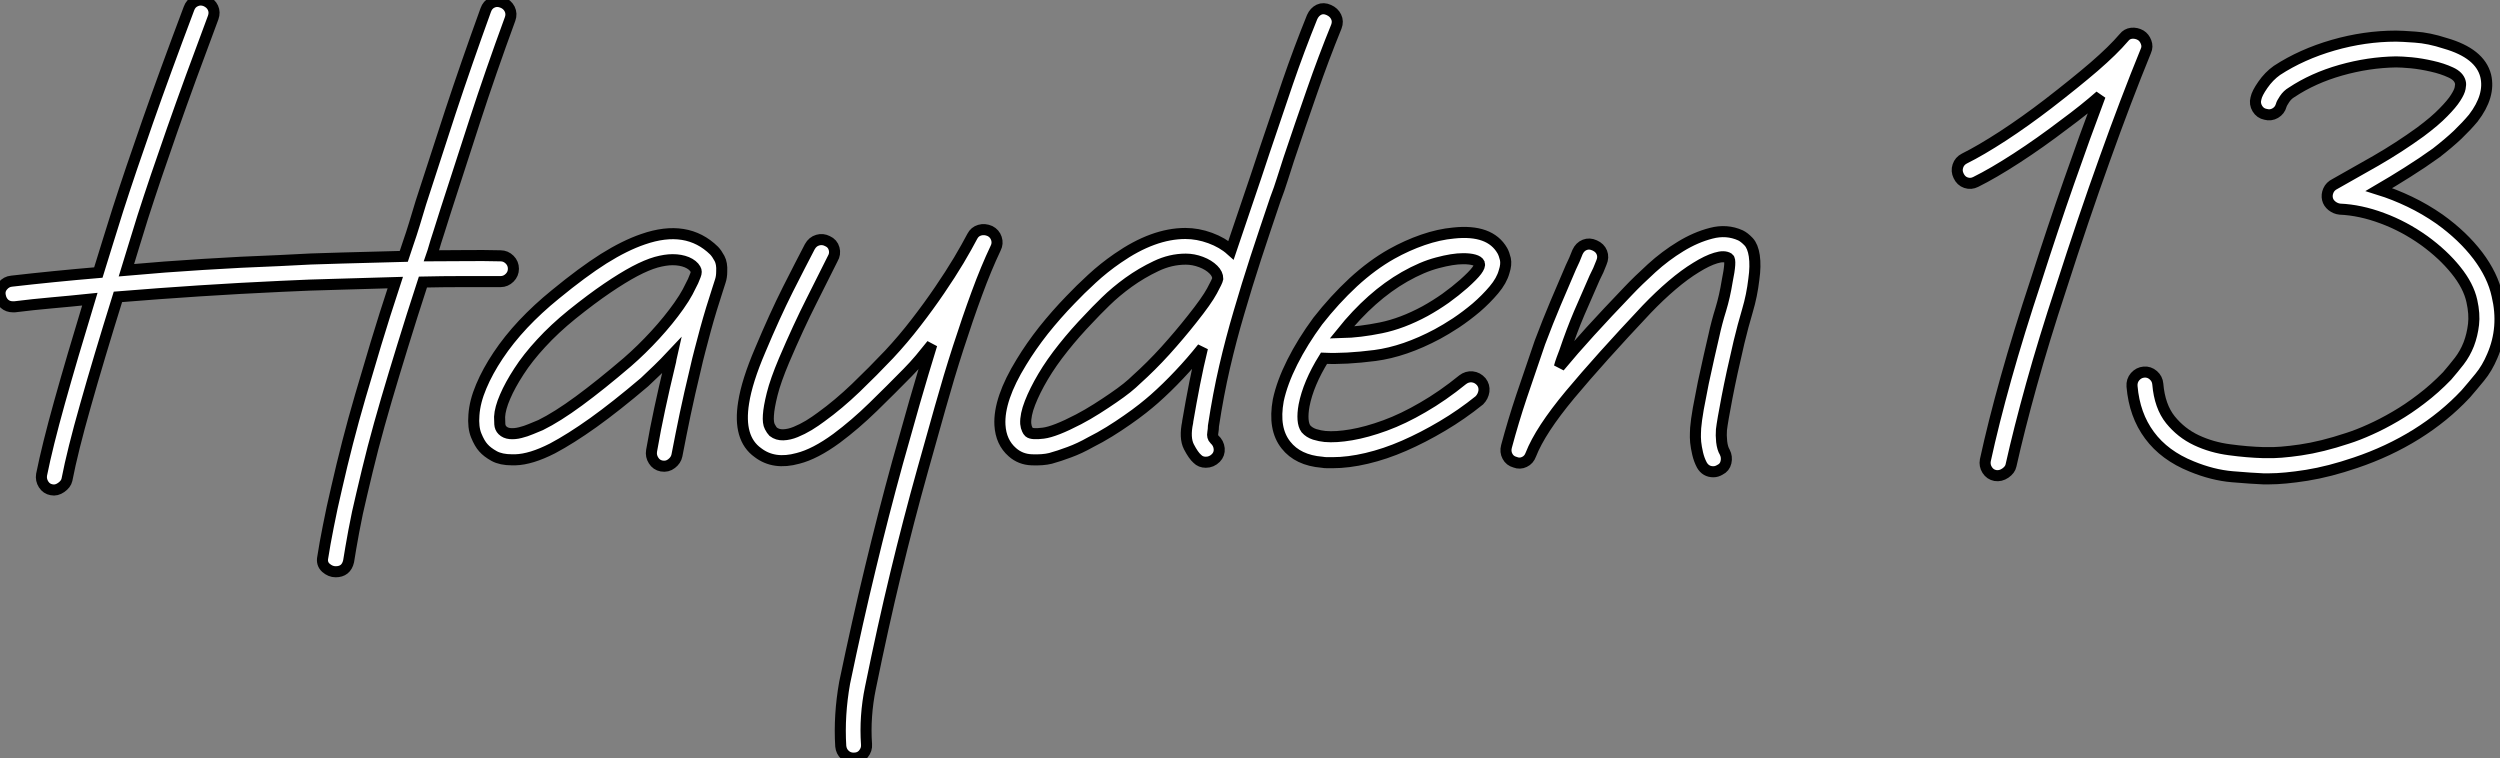
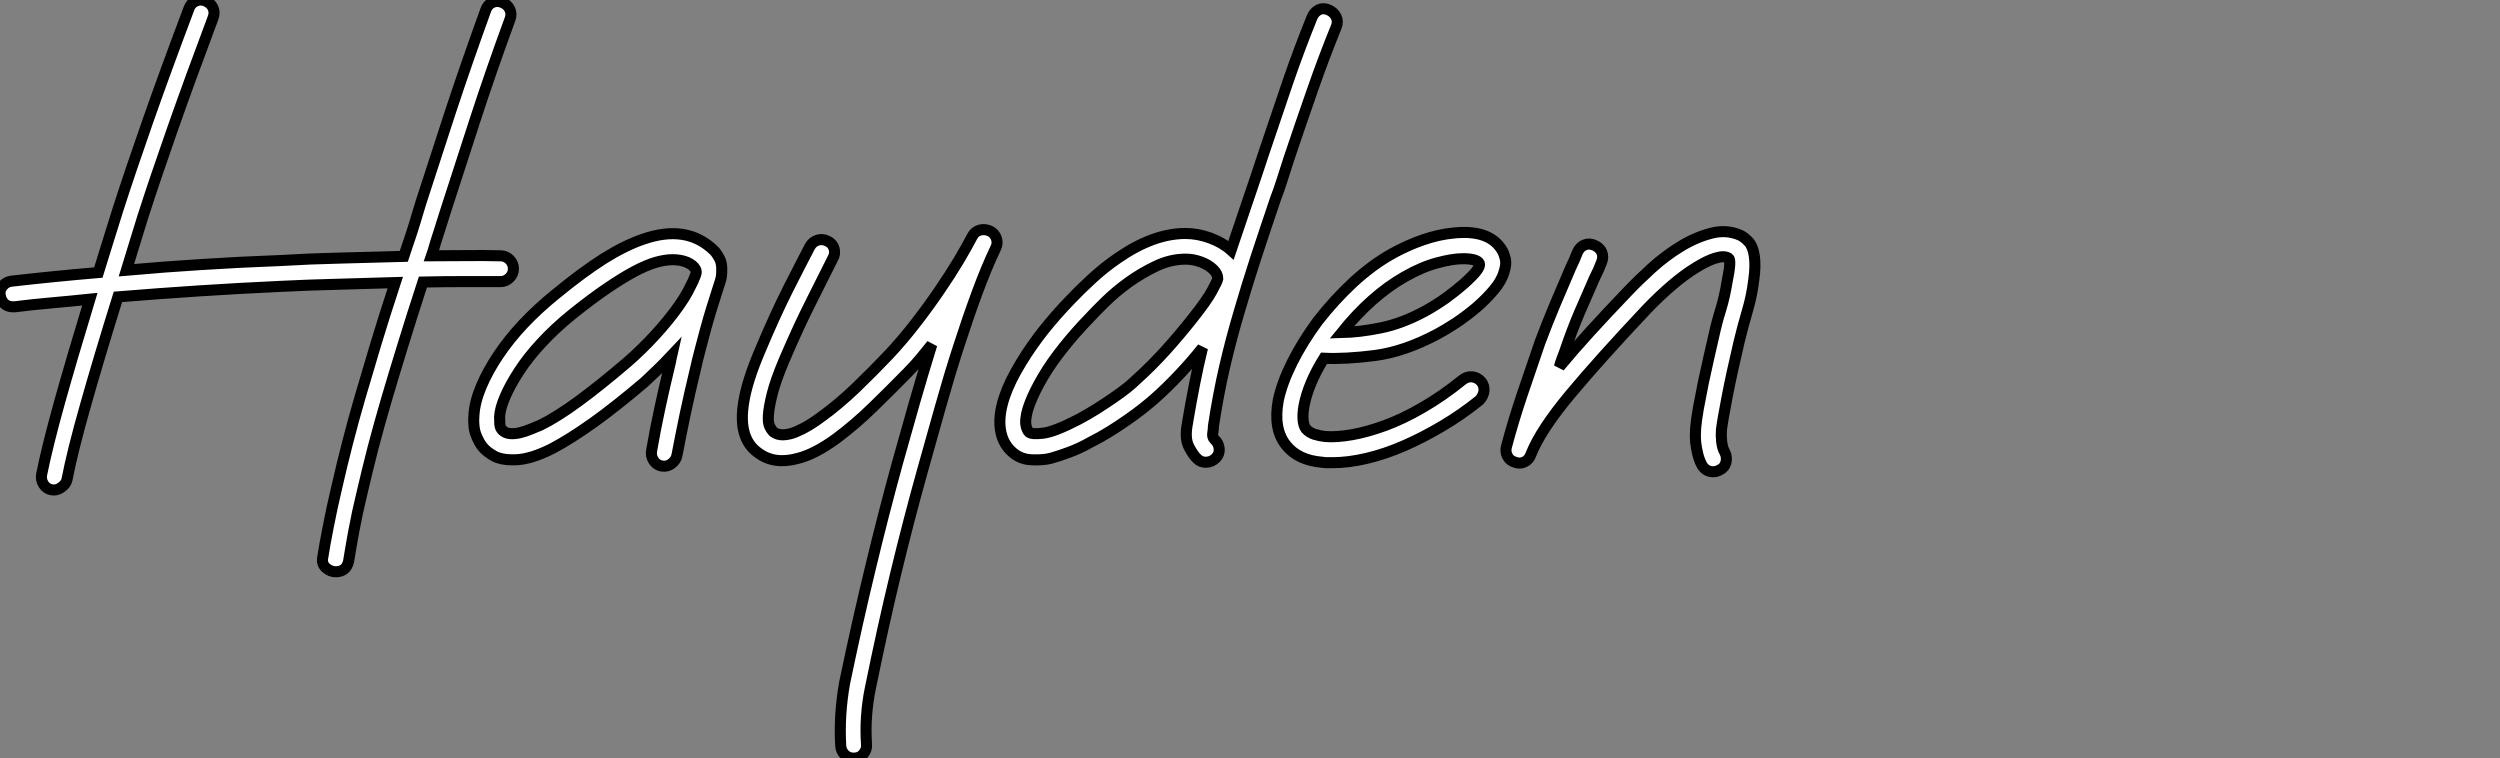
<svg xmlns="http://www.w3.org/2000/svg" viewBox="0.001 -2.001 225.988 68.535">
  <rect x="0.001" y="-2.001" width="225.988" height="68.535" fill="#808080" stroke="none" />
-   <path d="M46.31-18.44L46.31-18.44Q46.78-18.44 47.13-18.09Q47.47-17.75 47.47-17.27L47.47-17.27Q47.47-16.80 47.13-16.46Q46.78-16.11 46.31-16.11L46.31-16.11L46.26-16.11Q44.50-16.11 42.78-16.11Q41.05-16.11 39.29-16.07L39.29-16.07Q38.25-12.88 37.46-10.30Q36.66-7.71 35.99-5.43Q35.32-3.14 34.78-1.08Q34.25 0.99 33.77 3.06L33.77 3.06Q33.34 4.82 33.04 6.46Q32.74 8.10 32.57 9.18L32.57 9.18Q32.35 10.12 31.40 10.12L31.40 10.12Q30.93 10.12 30.52 9.76Q30.11 9.39 30.24 8.79L30.24 8.79Q30.41 7.67 30.74 6.01Q31.06 4.35 31.49 2.54L31.49 2.54Q31.96 0.47 32.48-1.55Q33.00-3.58 33.64-5.77Q34.29-7.97 35.04-10.49Q35.80-13.01 36.79-16.02L36.79-16.02Q34.20-15.94 31.62-15.87Q29.03-15.81 26.45-15.68L26.45-15.68Q22.74-15.51 19.06-15.27Q15.38-15.03 11.72-14.73L11.72-14.73Q9.95-9.05 8.79-4.93Q7.62-0.82 7.11 1.81L7.11 1.81Q7.02 2.20 6.59 2.50Q6.16 2.80 5.73 2.71L5.73 2.71Q5.26 2.63 5.00 2.22Q4.74 1.81 4.82 1.34L4.82 1.34Q5.34-1.25 6.44-5.19Q7.54-9.13 9.18-14.52L9.18-14.52Q7.45-14.34 5.75-14.19Q4.05-14.04 2.37-13.83L2.37-13.83L2.24-13.83Q1.77-13.83 1.46-14.11Q1.16-14.39 1.08-14.86L1.08-14.86Q0.99-15.34 1.31-15.72Q1.64-16.11 2.11-16.15L2.11-16.15Q5.86-16.58 9.95-16.93L9.95-16.93Q10.38-18.31 10.81-19.71Q11.24-21.11 11.72-22.62L11.72-22.62Q12.84-26.10 14.41-30.58Q15.98-35.06 18.14-40.79L18.14-40.79Q18.31-41.27 18.74-41.46Q19.17-41.66 19.64-41.48L19.64-41.48Q20.12-41.27 20.31-40.86Q20.50-40.45 20.33-39.98L20.33-39.98Q18.18-34.25 16.63-29.83Q15.08-25.42 13.96-21.93L13.96-21.93Q13.57-20.68 13.20-19.47Q12.84-18.26 12.49-17.14L12.49-17.14Q15.94-17.45 19.38-17.66Q22.83-17.88 26.32-18.01L26.32-18.01Q29.16-18.18 31.94-18.24Q34.72-18.31 37.56-18.39L37.56-18.39L37.95-19.56Q38.25-20.42 38.53-21.34Q38.81-22.27 39.11-23.26L39.11-23.26Q40.36-27.14 41.78-31.47Q43.21-35.80 44.97-40.66L44.97-40.66Q45.14-41.14 45.55-41.33Q45.96-41.53 46.44-41.35L46.44-41.35Q46.91-41.18 47.13-40.75Q47.34-40.32 47.17-39.85L47.17-39.85Q45.40-35.02 44.00-30.71Q42.60-26.41 41.35-22.53L41.35-22.53Q41.05-21.54 40.75-20.63Q40.45-19.73 40.19-18.82L40.19-18.82L40.06-18.44Q41.61-18.44 43.16-18.46Q44.71-18.48 46.31-18.44ZM66.30-17.02L66.30-17.02Q66.30-16.54 66.17-16.15Q66.04-15.77 65.91-15.34L65.91-15.34Q65.65-14.56 65.37-13.63Q65.09-12.71 64.83-11.76Q64.57-10.81 64.34-9.91Q64.10-9.00 63.93-8.23L63.93-8.23Q63.37-5.90 63-4.14Q62.63-2.37 62.25-0.39L62.25-0.39Q62.16 0.04 61.77 0.34Q61.38 0.65 60.87 0.56L60.87 0.56Q60.39 0.47 60.14 0.06Q59.88-0.34 59.96-0.82L59.96-0.82Q60.31-2.84 60.70-4.63Q61.08-6.42 61.64-8.74L61.64-8.74Q61.69-8.92 61.71-9.09Q61.73-9.26 61.77-9.43L61.77-9.43Q61.17-8.79 60.54-8.18Q59.92-7.58 59.32-7.02L59.32-7.02Q56.73-4.82 54.69-3.36Q52.64-1.90 51.00-1.03L51.00-1.03Q49.06-0.04 47.64 0L47.64 0L47.34 0Q46.35 0 45.73-0.34Q45.10-0.69 44.76-1.08L44.76-1.08Q44.41-1.46 44.11-2.20Q43.81-2.93 43.90-4.05L43.90-4.05Q43.98-5.26 44.56-6.63Q45.14-8.01 46.09-9.43Q47.04-10.86 48.35-12.26Q49.67-13.66 51.26-14.95L51.26-14.95Q53.72-16.97 55.63-18.18Q57.55-19.38 59.19-19.94L59.19-19.94Q63.15-21.32 65.61-18.91L65.61-18.91Q65.86-18.65 66.10-18.20Q66.34-17.75 66.30-17.02ZM62.42-13.91L62.42-13.91Q62.94-14.65 63.22-15.18Q63.50-15.72 63.71-16.15L63.71-16.15Q63.80-16.37 63.93-16.69Q64.06-17.02 63.93-17.23L63.93-17.23Q63.71-17.62 63.15-17.86Q62.59-18.09 61.86-18.09L61.86-18.09Q61.21-18.09 60.37-17.86Q59.53-17.62 58.43-17.04Q57.34-16.46 55.94-15.51Q54.54-14.56 52.77-13.14L52.77-13.14Q51.18-11.85 49.97-10.53Q48.76-9.22 47.97-7.99Q47.17-6.76 46.72-5.71Q46.26-4.65 46.22-3.88L46.22-3.88Q46.22-3.58 46.24-3.23Q46.26-2.89 46.48-2.67L46.48-2.67Q46.74-2.41 47.17-2.37Q47.60-2.33 48.10-2.46Q48.59-2.58 49.06-2.78Q49.54-2.97 49.93-3.14L49.93-3.14Q51.43-3.88 53.39-5.32Q55.35-6.76 57.77-8.83L57.77-8.83Q59.06-9.95 60.29-11.29Q61.51-12.62 62.42-13.91ZM90.55-20.68L90.55-20.68Q90.98-20.46 91.13-20.01Q91.28-19.56 91.06-19.13L91.06-19.13Q90.20-17.32 89.36-15.03Q88.52-12.75 87.68-10.14Q86.84-7.54 86.05-4.72Q85.25-1.90 84.47 0.90L84.47 0.90Q83.18 5.51 82.02 10.32Q80.86 15.12 79.74 20.63L79.74 20.63Q79.48 21.88 79.39 23.18Q79.30 24.47 79.39 25.72L79.39 25.72Q79.43 26.19 79.11 26.58Q78.79 26.97 78.23 26.97L78.23 26.97Q77.75 26.97 77.43 26.66Q77.11 26.36 77.06 25.89L77.06 25.89Q76.89 23.09 77.41 20.16L77.41 20.16Q78.57 14.60 79.74 9.78Q80.90 4.95 82.19 0.26L82.19 0.26Q82.97-2.54 83.74-5.23Q84.52-7.93 85.29-10.42L85.29-10.42Q84.78-9.78 84.24-9.13Q83.70-8.49 83.10-7.88L83.10-7.88Q81.63-6.38 79.99-4.78Q78.36-3.19 76.68-1.94L76.68-1.94Q74.74-0.52 73.19-0.13L73.19-0.13Q71.03 0.47 69.57-0.65L69.57-0.65Q67.76-1.94 68.28-5.17L68.28-5.17Q68.58-7.11 69.78-9.91L69.78-9.91Q71.08-13.01 72.28-15.40Q73.49-17.79 74.26-19.26L74.26-19.26Q74.52-19.73 74.98-19.86Q75.43-19.99 75.86-19.77L75.86-19.77Q76.33-19.56 76.46-19.08Q76.59-18.61 76.33-18.18L76.33-18.18Q75.60-16.71 74.42-14.37Q73.23-12.02 71.94-9.00L71.94-9.00Q71.16-7.15 70.86-5.94Q70.56-4.74 70.52-4.03Q70.47-3.32 70.65-2.99Q70.82-2.67 70.95-2.54L70.95-2.54Q71.34-2.24 71.87-2.26Q72.41-2.28 72.99-2.52Q73.58-2.76 74.18-3.12Q74.78-3.49 75.30-3.88L75.30-3.88Q76.85-5.00 78.42-6.50Q79.99-8.01 81.42-9.52L81.42-9.52Q82.71-10.90 83.87-12.41Q85.03-13.91 86.00-15.34Q86.97-16.76 87.73-18.03Q88.48-19.30 88.95-20.20L88.95-20.20Q89.17-20.63 89.62-20.76Q90.07-20.89 90.55-20.68ZM121.18-40.66L121.18-40.66Q121.65-40.45 121.84-40.04Q122.04-39.63 121.86-39.16L121.86-39.16Q120.70-36.31 119.67-33.34Q118.63-30.37 117.56-27.18L117.56-27.18Q117.26-26.28 116.98-25.37Q116.70-24.47 116.35-23.56L116.35-23.56Q115.40-20.76 114.58-18.26Q113.77-15.77 113.06-13.33Q112.34-10.90 111.76-8.40Q111.18-5.90 110.75-3.06L110.75-3.06Q110.75-2.80 110.69-2.43Q110.62-2.07 110.84-1.85L110.84-1.85Q111.22-1.51 111.27-1.01Q111.31-0.52 110.97-0.17L110.97-0.17Q110.58 0.22 110.06 0.22L110.06 0.22Q109.59 0.22 109.29-0.09L109.29-0.09Q108.94-0.39 108.53-1.18Q108.12-1.98 108.42-3.40L108.42-3.40L108.42-3.45Q108.73-5.26 109.05-6.89Q109.37-8.53 109.76-10.12L109.76-10.12Q108.77-8.87 107.65-7.69Q106.53-6.50 105.41-5.51L105.41-5.51Q104.98-5.13 104.35-4.63Q103.73-4.14 102.95-3.60Q102.18-3.06 101.34-2.54Q100.50-2.02 99.64-1.59L99.64-1.59Q98.65-1.03 97.72-0.69Q96.79-0.34 96.02-0.13L96.02-0.13Q95.33 0.04 94.32 0Q93.30-0.04 92.57-0.69L92.57-0.69Q91.54-1.59 91.45-3.14L91.45-3.14Q91.32-5.47 93.39-8.83L93.39-8.83Q94.25-10.25 95.39-11.70Q96.54-13.14 97.83-14.47L97.83-14.47Q98.69-15.38 99.77-16.37Q100.84-17.36 102.09-18.22L102.09-18.22Q105.32-20.46 108.21-20.46L108.21-20.46Q109.33-20.46 110.45-20.05Q111.57-19.64 112.34-18.95L112.34-18.95Q113.08-21.15 113.83-23.35Q114.58-25.54 115.36-27.91L115.36-27.91Q116.44-31.14 117.47-34.14Q118.50-37.13 119.67-40.02L119.67-40.02Q119.88-40.49 120.29-40.69Q120.70-40.88 121.18-40.66ZM103.77-7.24L103.77-7.24Q105.11-8.44 106.40-9.86Q107.69-11.29 108.81-12.71L108.81-12.71Q110.15-14.39 110.62-15.27Q111.10-16.15 111.14-16.37L111.14-16.37Q111.14-16.80 110.75-17.19L110.75-17.19Q110.32-17.62 109.63-17.88Q108.94-18.14 108.25-18.14L108.25-18.14Q106.87-18.14 105.56-17.51Q104.25-16.89 103.08-16.05Q101.92-15.21 100.99-14.30Q100.07-13.40 99.51-12.79L99.51-12.79Q98.26-11.50 97.18-10.14Q96.10-8.79 95.35-7.52Q94.60-6.25 94.17-5.15Q93.74-4.05 93.78-3.27L93.78-3.27Q93.82-2.93 93.91-2.76Q93.99-2.58 94.08-2.50L94.08-2.50Q94.34-2.28 95.37-2.41Q96.41-2.54 98.56-3.66L98.56-3.66Q99.38-4.09 100.20-4.61Q101.02-5.13 101.70-5.60Q102.39-6.07 102.93-6.50Q103.47-6.94 103.77-7.24ZM136.86-18.91L136.86-18.91Q137.03-18.61 137.14-18.14Q137.24-17.66 137.03-17.02L137.03-17.02Q136.81-16.20 136.10-15.36Q135.39-14.52 134.51-13.76Q133.62-13.01 132.68-12.38Q131.73-11.76 131.00-11.37L131.00-11.37Q128.02-9.78 125.35-9.43Q122.68-9.09 120.74-9.18L120.74-9.18Q119.32-6.89 118.94-4.91L118.94-4.91Q118.81-4.18 118.85-3.64Q118.89-3.10 119.11-2.80L119.11-2.80Q119.41-2.46 119.90-2.30Q120.40-2.15 120.83-2.11L120.83-2.11Q121.82-2.02 123.22-2.26Q124.62-2.50 126.26-3.10Q127.90-3.70 129.68-4.74Q131.47-5.77 133.28-7.24L133.28-7.24Q133.67-7.54 134.14-7.50Q134.62-7.45 134.96-7.06L134.96-7.06Q135.26-6.68 135.20-6.20Q135.13-5.73 134.79-5.38L134.79-5.38Q133.19-4.09 131.45-3.06Q129.70-2.02 127.98-1.27Q126.26-0.52 124.60-0.13Q122.94 0.26 121.52 0.26L121.52 0.26Q121.30 0.26 121.05 0.26Q120.79 0.26 120.57 0.22L120.57 0.22Q118.38 0.04 117.30-1.34L117.30-1.34Q116.14-2.80 116.61-5.38L116.61-5.38Q116.95-6.98 117.88-8.83Q118.81-10.68 120.18-12.54L120.18-12.54Q121.69-14.47 123.39-16.05Q125.10-17.62 126.86-18.61L126.86-18.61Q128.24-19.38 129.68-19.88Q131.13-20.38 132.46-20.50L132.46-20.50Q135.74-20.85 136.86-18.91ZM133.37-15.90L133.37-15.90Q134.23-16.67 134.55-17.10Q134.87-17.53 134.79-17.75L134.79-17.75Q134.70-17.96 134.31-18.07Q133.93-18.18 133.32-18.18L133.32-18.18Q132.38-18.18 131.00-17.81Q129.62-17.45 128.02-16.54L128.02-16.54Q125.01-14.82 122.34-11.50L122.34-11.50Q123.98-11.54 125.89-11.93Q127.81-12.32 129.88-13.44L129.88-13.44Q130.82-13.96 131.73-14.60Q132.63-15.25 133.37-15.90ZM159.64-18.44L159.64-18.44Q159.77-17.53 159.60-16.33L159.60-16.33Q159.43-14.86 159.02-13.48Q158.61-12.10 158.26-10.64L158.26-10.64Q157.58-7.75 157.17-5.62Q156.76-3.49 156.67-2.71L156.67-2.71Q156.63-2.24 156.69-1.64Q156.76-1.03 156.97-0.69L156.97-0.69Q157.19-0.26 157.08 0.22Q156.97 0.69 156.54 0.90L156.54 0.90Q156.24 1.08 155.94 1.08L155.94 1.08Q155.25 1.08 154.90 0.47L154.90 0.47Q154.65 0 154.52-0.56Q154.39-1.12 154.34-1.59Q154.30-2.07 154.32-2.43Q154.34-2.80 154.34-2.89L154.34-2.89Q154.39-3.53 154.58-4.63Q154.78-5.73 155.03-6.96Q155.29-8.18 155.55-9.33Q155.81-10.47 155.98-11.20L155.98-11.20Q156.24-12.41 156.61-13.59Q156.97-14.78 157.19-16.15L157.19-16.15Q157.58-18.05 157.32-18.22L157.32-18.22Q156.93-18.48 156.15-18.24Q155.38-18.01 154.37-17.38Q153.35-16.76 152.21-15.79Q151.07-14.82 149.91-13.61L149.91-13.61Q145.69-9.13 142.99-5.90Q140.30-2.67 139.44-0.47L139.44-0.47Q139.27 0 138.86 0.19Q138.45 0.39 138.02 0.22L138.02 0.22Q137.54 0.09 137.33-0.32Q137.11-0.73 137.24-1.21L137.24-1.21Q137.85-3.49 138.60-5.73Q139.35-7.97 140.26-10.60L140.26-10.60Q140.99-12.54 141.68-14.17Q142.37-15.81 143.06-17.40L143.06-17.40Q143.23-17.75 143.38-18.09Q143.53-18.44 143.66-18.78L143.66-18.78Q143.88-19.26 144.31-19.43Q144.74-19.60 145.21-19.38L145.21-19.38Q145.69-19.17 145.86-18.74Q146.03-18.31 145.82-17.83L145.82-17.83Q145.69-17.49 145.54-17.14Q145.38-16.80 145.21-16.46L145.21-16.46Q144.48-14.82 143.81-13.25Q143.14-11.67 142.50-9.78L142.50-9.78Q142.37-9.43 142.24-9.09Q142.11-8.74 142.02-8.40L142.02-8.40Q143.27-9.91 144.80-11.59Q146.33-13.27 148.23-15.25L148.23-15.25Q149.13-16.20 150.36-17.32Q151.59-18.44 152.97-19.28Q154.34-20.12 155.74-20.48Q157.14-20.85 158.39-20.29L158.39-20.29Q158.74-20.12 159.13-19.71Q159.51-19.30 159.64-18.44Z" fill="white" stroke="black" transform="translate(0 0) scale(1 1) translate(-1.059 39.564)" />
-   <path d="M22.53-38.98L22.53-38.98Q22.87-38.77 23.02-38.36Q23.18-37.95 23.00-37.56L23.00-37.56Q21.19-33.13 19.28-27.78Q17.36-22.44 15.34-16.15L15.34-16.15Q13.78-11.42 12.66-7.39Q11.54-3.36 10.81-0.09L10.81-0.09Q10.73 0.30 10.30 0.60Q9.86 0.90 9.39 0.82L9.39 0.82Q8.92 0.73 8.66 0.32Q8.40-0.09 8.49-0.56L8.49-0.56Q9.22-3.92 10.36-7.99Q11.50-12.06 13.10-16.89L13.10-16.89Q14.60-21.58 16.05-25.72Q17.49-29.85 18.87-33.51L18.87-33.51Q17.45-32.26 15.64-30.93L15.64-30.93Q13.44-29.25 11.31-27.87Q9.18-26.49 7.62-25.72L7.62-25.72Q7.19-25.50 6.74-25.65Q6.29-25.80 6.07-26.28L6.07-26.28Q5.86-26.71 6.01-27.16Q6.16-27.61 6.59-27.83L6.59-27.83Q8.06-28.56 10.08-29.87Q12.10-31.19 14.17-32.78L14.17-32.78Q16.63-34.68 18.33-36.14Q20.03-37.61 21.02-38.77L21.02-38.77Q21.28-39.11 21.71-39.16Q22.14-39.20 22.53-38.98ZM54.75-15.46L54.75-15.46Q55.44-12.58 54.32-9.99L54.32-9.99Q53.85-8.87 53.18-8.06Q52.51-7.24 51.91-6.55L51.91-6.55Q49.97-4.48 47.45-2.91Q44.93-1.34 41.96-0.34L41.96-0.34Q39.59 0.47 37.54 0.80Q35.50 1.12 34.16 1.12L34.16 1.12L33.60 1.12Q32.61 1.08 30.82 0.93Q29.03 0.78 27.14 0L27.14 0Q24.68-0.99 23.33-2.82Q21.97-4.65 21.75-7.24L21.75-7.24Q21.71-7.75 22.03-8.12Q22.36-8.49 22.83-8.53L22.83-8.53Q23.30-8.57 23.67-8.25Q24.04-7.93 24.08-7.45L24.08-7.45Q24.25-5.43 25.22-4.22Q26.19-3.02 27.57-2.37Q28.95-1.72 30.56-1.51Q32.18-1.29 33.64-1.25L33.64-1.25L33.90-1.25Q35.06-1.21 36.98-1.49Q38.90-1.77 41.22-2.54L41.22-2.54Q42.17-2.84 43.27-3.34Q44.37-3.83 45.55-4.52Q46.74-5.21 47.92-6.12Q49.11-7.02 50.23-8.18L50.23-8.18Q50.79-8.83 51.33-9.52Q51.86-10.21 52.19-11.05Q52.51-11.89 52.62-12.84Q52.73-13.78 52.47-14.95L52.47-14.95Q52.17-16.33 51.02-17.75Q49.88-19.17 48.16-20.42L48.16-20.42Q46.35-21.71 44.37-22.44Q42.39-23.18 40.54-23.26L40.54-23.26Q40.15-23.30 39.82-23.56Q39.50-23.82 39.42-24.17L39.42-24.17Q39.33-24.55 39.50-24.94Q39.67-25.33 40.10-25.54L40.10-25.54Q41.66-26.41 43.79-27.63Q45.92-28.86 47.82-30.24L47.82-30.24Q49.15-31.23 49.90-32.01Q50.66-32.78 51.00-33.32Q51.35-33.86 51.41-34.20Q51.48-34.55 51.43-34.72L51.43-34.72Q51.30-35.28 50.55-35.62Q49.80-35.97 48.85-36.18Q47.90-36.40 47.00-36.49Q46.09-36.57 45.62-36.57L45.62-36.57Q43.12-36.53 40.62-35.82Q38.12-35.11 36.18-33.82L36.18-33.82Q35.80-33.60 35.54-33.21Q35.28-32.82 35.24-32.65L35.24-32.65Q35.11-32.18 34.70-31.94Q34.29-31.70 33.82-31.83L33.82-31.83Q33.34-31.92 33.08-32.35Q32.82-32.78 32.95-33.26L32.95-33.26Q33.04-33.73 33.58-34.50Q34.12-35.28 34.85-35.80L34.85-35.80Q37.09-37.26 39.93-38.08Q42.78-38.90 45.62-38.90L45.62-38.90Q46.09-38.90 47.34-38.81Q48.59-38.73 50.06-38.25L50.06-38.25Q53.20-37.35 53.72-35.32L53.72-35.32Q54.15-33.51 52.60-31.49L52.60-31.49Q51.99-30.76 51.18-29.98Q50.36-29.21 49.24-28.34L49.24-28.34Q47.99-27.44 46.65-26.60Q45.32-25.76 44.07-25.03L44.07-25.03Q45.45-24.60 46.85-23.93Q48.25-23.26 49.54-22.36L49.54-22.36Q51.65-20.85 53.01-19.06Q54.36-17.27 54.75-15.46Z" fill="white" stroke="black" transform="translate(171.923 0) scale(1 1) translate(-0.947 40.164)" />
+   <path d="M46.31-18.44L46.31-18.44Q46.78-18.44 47.13-18.09Q47.47-17.75 47.47-17.27L47.47-17.27Q47.47-16.80 47.13-16.46Q46.78-16.11 46.31-16.11L46.31-16.11L46.26-16.11Q44.50-16.11 42.78-16.11Q41.05-16.11 39.29-16.07L39.29-16.07Q38.25-12.88 37.46-10.30Q36.66-7.71 35.99-5.43Q35.32-3.14 34.78-1.08Q34.25 0.99 33.77 3.06L33.77 3.06Q33.34 4.82 33.04 6.46Q32.74 8.10 32.57 9.18L32.57 9.18Q32.35 10.12 31.40 10.12L31.40 10.12Q30.93 10.12 30.52 9.76Q30.11 9.39 30.24 8.79L30.24 8.79Q30.41 7.67 30.74 6.01Q31.06 4.35 31.49 2.54L31.49 2.54Q31.96 0.47 32.48-1.55Q33.00-3.58 33.64-5.77Q34.29-7.97 35.04-10.49Q35.80-13.01 36.79-16.02L36.79-16.02Q34.20-15.94 31.62-15.87Q29.03-15.81 26.45-15.68L26.45-15.68Q22.74-15.51 19.06-15.27Q15.38-15.03 11.72-14.73L11.72-14.73Q9.95-9.05 8.79-4.93Q7.62-0.82 7.11 1.81L7.11 1.81Q7.02 2.20 6.59 2.50Q6.16 2.80 5.73 2.71L5.73 2.71Q5.26 2.63 5.00 2.22Q4.74 1.81 4.82 1.34L4.82 1.34Q5.34-1.25 6.44-5.19Q7.54-9.13 9.18-14.52L9.18-14.52Q7.45-14.34 5.75-14.19Q4.05-14.04 2.37-13.83L2.37-13.83L2.24-13.83Q1.77-13.83 1.46-14.11Q1.16-14.39 1.08-14.86L1.08-14.86Q0.99-15.34 1.31-15.72Q1.64-16.11 2.11-16.15L2.11-16.15Q5.86-16.58 9.95-16.93L9.95-16.93Q10.38-18.31 10.81-19.71Q11.24-21.11 11.72-22.62L11.72-22.62Q12.84-26.10 14.41-30.58Q15.98-35.06 18.14-40.79L18.14-40.79Q18.31-41.27 18.74-41.46Q19.17-41.66 19.64-41.48L19.64-41.48Q20.12-41.27 20.31-40.86Q20.50-40.45 20.33-39.98L20.33-39.98Q18.18-34.25 16.63-29.83Q15.08-25.42 13.96-21.93L13.96-21.93Q13.57-20.68 13.20-19.47Q12.84-18.26 12.49-17.14L12.49-17.14Q15.94-17.45 19.38-17.66Q22.83-17.88 26.32-18.01L26.32-18.01Q29.16-18.18 31.94-18.24Q34.72-18.31 37.56-18.39L37.56-18.39L37.95-19.56Q38.25-20.42 38.53-21.34Q38.81-22.27 39.11-23.26L39.11-23.26Q40.36-27.14 41.78-31.47Q43.21-35.80 44.97-40.66L44.97-40.66Q45.14-41.14 45.55-41.33Q45.96-41.53 46.44-41.35L46.44-41.35Q46.91-41.18 47.13-40.75Q47.34-40.32 47.17-39.85L47.17-39.85Q45.40-35.02 44.00-30.71Q42.60-26.41 41.35-22.53L41.35-22.53Q41.05-21.54 40.75-20.63Q40.45-19.73 40.19-18.82L40.19-18.82L40.06-18.44Q41.61-18.44 43.16-18.46Q44.71-18.48 46.31-18.44ZM66.30-17.02L66.30-17.02Q66.30-16.54 66.17-16.15Q66.04-15.77 65.91-15.34L65.91-15.34Q65.65-14.56 65.37-13.63Q65.09-12.71 64.83-11.76Q64.57-10.81 64.34-9.91Q64.10-9.00 63.93-8.23L63.93-8.23Q63.37-5.90 63-4.14Q62.63-2.37 62.25-0.39L62.25-0.39Q62.16 0.04 61.77 0.34Q61.38 0.65 60.87 0.56L60.87 0.56Q60.39 0.47 60.14 0.06Q59.88-0.34 59.96-0.82L59.96-0.82Q60.31-2.84 60.70-4.63Q61.08-6.42 61.64-8.74L61.64-8.74Q61.69-8.92 61.71-9.09Q61.73-9.26 61.77-9.43L61.77-9.43Q61.17-8.79 60.54-8.18Q59.92-7.58 59.32-7.02L59.32-7.02Q56.73-4.82 54.69-3.36Q52.64-1.90 51.00-1.03L51.00-1.03Q49.06-0.04 47.64 0L47.64 0L47.34 0Q46.35 0 45.73-0.34Q45.10-0.69 44.76-1.08L44.76-1.08Q44.41-1.46 44.11-2.20Q43.81-2.93 43.90-4.05L43.90-4.05Q43.98-5.26 44.56-6.63Q45.14-8.01 46.09-9.43Q47.04-10.86 48.35-12.26Q49.67-13.66 51.26-14.95L51.26-14.95Q53.72-16.97 55.63-18.18Q57.55-19.38 59.19-19.94L59.19-19.94Q63.15-21.32 65.61-18.91L65.61-18.91Q65.86-18.65 66.10-18.20Q66.34-17.75 66.30-17.02ZM62.42-13.91L62.42-13.91Q62.94-14.65 63.22-15.18Q63.50-15.72 63.71-16.15L63.71-16.15Q63.80-16.37 63.93-16.69Q64.06-17.02 63.93-17.23L63.93-17.23Q63.71-17.62 63.15-17.86Q62.59-18.09 61.86-18.09L61.86-18.09Q61.21-18.09 60.37-17.86Q59.53-17.62 58.43-17.04Q57.34-16.46 55.94-15.51Q54.54-14.56 52.77-13.14L52.77-13.14Q51.18-11.85 49.97-10.53Q48.76-9.22 47.97-7.99Q47.17-6.76 46.72-5.71Q46.26-4.65 46.22-3.88L46.22-3.88Q46.22-3.58 46.24-3.23Q46.26-2.89 46.48-2.67L46.48-2.67Q46.74-2.41 47.17-2.37Q47.60-2.33 48.10-2.46Q48.59-2.58 49.06-2.78Q49.54-2.97 49.93-3.14L49.93-3.14Q51.43-3.88 53.39-5.32Q55.35-6.76 57.77-8.83L57.77-8.83Q59.06-9.95 60.29-11.29Q61.51-12.62 62.42-13.91ZM90.55-20.68L90.55-20.68Q90.98-20.46 91.13-20.01Q91.28-19.56 91.06-19.13L91.06-19.13Q90.20-17.32 89.36-15.03Q88.52-12.75 87.68-10.14Q86.84-7.54 86.05-4.72Q85.25-1.90 84.47 0.90L84.47 0.90Q83.18 5.51 82.02 10.32Q80.86 15.12 79.74 20.63L79.74 20.63Q79.48 21.88 79.39 23.18Q79.30 24.47 79.39 25.72L79.39 25.72Q79.43 26.19 79.11 26.58Q78.79 26.97 78.23 26.97L78.23 26.97Q77.75 26.97 77.43 26.66Q77.11 26.36 77.06 25.89L77.06 25.89Q76.89 23.09 77.41 20.16L77.41 20.16Q78.57 14.60 79.74 9.78Q80.90 4.95 82.19 0.26L82.19 0.26Q82.97-2.54 83.74-5.23Q84.52-7.93 85.29-10.42L85.29-10.42Q84.78-9.78 84.24-9.13Q83.70-8.49 83.10-7.88L83.10-7.88Q81.63-6.38 79.99-4.78Q78.36-3.19 76.68-1.94L76.68-1.94Q74.74-0.52 73.19-0.13L73.19-0.13Q71.03 0.47 69.57-0.65L69.57-0.65Q67.76-1.94 68.28-5.17L68.28-5.17Q68.58-7.11 69.78-9.91L69.78-9.91Q71.08-13.01 72.28-15.40Q73.49-17.79 74.26-19.26L74.26-19.26Q74.52-19.73 74.98-19.86Q75.43-19.99 75.86-19.77L75.86-19.77Q76.33-19.56 76.46-19.08Q76.59-18.61 76.33-18.18L76.33-18.18Q75.60-16.71 74.42-14.37Q73.23-12.02 71.94-9.00L71.94-9.00Q71.16-7.15 70.86-5.94Q70.56-4.74 70.52-4.03Q70.47-3.32 70.65-2.99Q70.82-2.67 70.95-2.54L70.95-2.54Q71.34-2.24 71.87-2.26Q72.41-2.28 72.99-2.52Q73.58-2.76 74.18-3.12Q74.78-3.49 75.30-3.88L75.30-3.88Q76.85-5.00 78.42-6.50Q79.99-8.01 81.42-9.52L81.42-9.52Q82.71-10.90 83.87-12.41Q85.03-13.91 86.00-15.34Q86.97-16.76 87.73-18.03Q88.48-19.30 88.95-20.20L88.95-20.20Q89.17-20.63 89.62-20.76Q90.07-20.89 90.55-20.68ZM121.18-40.66L121.18-40.66Q121.65-40.45 121.84-40.04Q122.04-39.63 121.86-39.16L121.86-39.16Q120.70-36.31 119.67-33.34Q118.63-30.37 117.56-27.18L117.56-27.18Q117.26-26.28 116.98-25.37Q116.70-24.47 116.35-23.56L116.35-23.56Q115.40-20.76 114.58-18.26Q113.77-15.77 113.06-13.33Q112.34-10.90 111.76-8.40Q111.18-5.90 110.75-3.06L110.75-3.06Q110.75-2.80 110.69-2.43Q110.62-2.07 110.84-1.85L110.84-1.85Q111.22-1.51 111.27-1.01Q111.31-0.52 110.97-0.17L110.97-0.17Q110.58 0.22 110.06 0.22L110.06 0.22Q109.59 0.22 109.29-0.09L109.29-0.09Q108.94-0.39 108.53-1.18Q108.12-1.98 108.42-3.40L108.42-3.40L108.42-3.45Q108.73-5.26 109.05-6.89Q109.37-8.53 109.76-10.12L109.76-10.12Q108.77-8.87 107.65-7.69Q106.53-6.50 105.41-5.51L105.41-5.51Q104.98-5.13 104.35-4.63Q103.73-4.14 102.95-3.60Q102.18-3.06 101.34-2.54Q100.50-2.02 99.64-1.59L99.64-1.59Q98.65-1.03 97.72-0.69Q96.79-0.34 96.02-0.13L96.02-0.13Q95.33 0.04 94.32 0Q93.30-0.04 92.57-0.69L92.57-0.69Q91.54-1.59 91.45-3.14L91.45-3.14Q91.32-5.47 93.39-8.83L93.39-8.83Q94.25-10.25 95.39-11.70Q96.54-13.14 97.83-14.47L97.83-14.47Q98.69-15.38 99.77-16.37Q100.84-17.36 102.09-18.22L102.09-18.22Q105.32-20.46 108.21-20.46L108.21-20.46Q109.33-20.46 110.45-20.05Q111.57-19.64 112.34-18.95L112.34-18.95Q113.08-21.15 113.83-23.35Q114.58-25.54 115.36-27.91L115.36-27.91Q116.44-31.14 117.47-34.14Q118.50-37.13 119.67-40.02L119.67-40.02Q119.88-40.49 120.29-40.69Q120.70-40.88 121.18-40.66ZM103.77-7.24L103.77-7.24Q105.11-8.44 106.40-9.86Q107.69-11.29 108.81-12.71L108.81-12.71Q110.15-14.39 110.62-15.27Q111.10-16.15 111.14-16.37L111.14-16.37Q111.14-16.80 110.75-17.19L110.75-17.19Q110.32-17.62 109.63-17.88Q108.94-18.14 108.25-18.14L108.25-18.14Q106.87-18.14 105.56-17.51Q104.25-16.89 103.08-16.05Q101.92-15.21 100.99-14.30Q100.07-13.40 99.51-12.79L99.51-12.79Q98.26-11.50 97.18-10.14Q96.10-8.79 95.35-7.52Q94.60-6.25 94.17-5.15Q93.74-4.05 93.78-3.27L93.78-3.27Q93.82-2.93 93.91-2.76Q93.99-2.58 94.08-2.50L94.08-2.50Q94.34-2.28 95.37-2.41Q96.41-2.54 98.56-3.66L98.56-3.66Q99.38-4.09 100.20-4.61Q101.02-5.13 101.70-5.60Q102.39-6.07 102.93-6.50Q103.47-6.94 103.77-7.24ZM136.86-18.91L136.86-18.91Q137.03-18.61 137.14-18.14Q137.24-17.66 137.03-17.02L137.03-17.02Q136.81-16.20 136.10-15.36Q135.39-14.52 134.51-13.76Q133.62-13.01 132.68-12.38Q131.73-11.76 131.00-11.37L131.00-11.37Q128.02-9.78 125.35-9.43Q122.68-9.09 120.74-9.18L120.74-9.18Q119.32-6.89 118.94-4.91L118.94-4.91Q118.81-4.18 118.85-3.64Q118.89-3.10 119.11-2.80L119.11-2.80Q119.41-2.46 119.90-2.30Q120.40-2.15 120.83-2.11L120.83-2.11Q121.82-2.02 123.22-2.26Q124.62-2.50 126.26-3.10Q127.90-3.70 129.68-4.74Q131.47-5.77 133.28-7.24L133.28-7.24Q133.67-7.54 134.14-7.50Q134.62-7.45 134.96-7.06L134.96-7.06Q135.26-6.68 135.20-6.20Q135.13-5.73 134.79-5.38L134.79-5.38Q133.19-4.09 131.45-3.06Q129.70-2.02 127.98-1.27Q126.26-0.52 124.60-0.13Q122.94 0.26 121.52 0.26L121.52 0.26Q121.30 0.26 121.05 0.26Q120.79 0.26 120.57 0.22L120.57 0.22Q118.38 0.04 117.30-1.34L117.30-1.34Q116.14-2.80 116.61-5.38L116.61-5.38Q116.95-6.98 117.88-8.83Q118.81-10.68 120.18-12.54L120.18-12.54Q121.69-14.47 123.39-16.05Q125.10-17.62 126.86-18.61L126.86-18.61Q128.24-19.38 129.68-19.88Q131.13-20.38 132.46-20.50L132.46-20.50Q135.74-20.85 136.86-18.91ZM133.37-15.90L133.37-15.90Q134.23-16.67 134.55-17.10Q134.87-17.53 134.79-17.75L134.79-17.75Q134.70-17.96 134.31-18.07Q133.93-18.18 133.32-18.18L133.32-18.18Q132.38-18.18 131.00-17.81Q129.62-17.45 128.02-16.54L128.02-16.54Q125.01-14.82 122.34-11.50L122.34-11.50Q123.98-11.54 125.89-11.93Q127.81-12.32 129.88-13.44L129.88-13.44Q130.82-13.96 131.73-14.60Q132.63-15.25 133.37-15.90ZM159.64-18.44L159.64-18.44Q159.77-17.53 159.60-16.33L159.60-16.33Q159.43-14.86 159.02-13.48Q158.61-12.10 158.26-10.64L158.26-10.64Q157.58-7.75 157.17-5.62Q156.76-3.49 156.67-2.71L156.67-2.71Q156.63-2.24 156.69-1.64Q156.76-1.03 156.97-0.69L156.97-0.69Q157.19-0.26 157.08 0.22Q156.97 0.69 156.54 0.90L156.54 0.90Q156.24 1.08 155.94 1.08L155.94 1.08Q155.25 1.08 154.90 0.47L154.90 0.47Q154.65 0 154.52-0.56Q154.39-1.12 154.34-1.59Q154.30-2.07 154.32-2.43Q154.34-2.80 154.34-2.89L154.34-2.89Q154.39-3.53 154.58-4.63Q154.78-5.73 155.03-6.96Q155.29-8.18 155.55-9.33Q155.81-10.47 155.98-11.20L155.98-11.20Q156.24-12.41 156.61-13.59Q156.97-14.78 157.19-16.15L157.19-16.15Q157.58-18.05 157.32-18.22L157.32-18.22Q156.93-18.48 156.15-18.24Q155.38-18.01 154.37-17.38Q153.35-16.76 152.21-15.79Q151.07-14.82 149.91-13.61L149.91-13.61Q145.69-9.13 142.99-5.90Q140.30-2.67 139.44-0.47L139.44-0.47Q139.27 0 138.86 0.19Q138.45 0.39 138.02 0.22L138.02 0.22Q137.54 0.09 137.33-0.32Q137.11-0.73 137.24-1.21L137.24-1.21Q137.85-3.49 138.60-5.73Q139.35-7.97 140.26-10.60L140.26-10.60Q140.99-12.54 141.68-14.17Q142.37-15.81 143.06-17.40L143.06-17.40Q143.23-17.75 143.38-18.09Q143.53-18.44 143.66-18.78L143.66-18.78Q143.88-19.26 144.31-19.43Q144.74-19.60 145.21-19.38L145.21-19.38Q145.69-19.17 145.86-18.74Q146.03-18.31 145.82-17.83L145.82-17.83Q145.69-17.49 145.54-17.14Q145.38-16.80 145.21-16.46L145.21-16.46Q144.48-14.82 143.81-13.25Q143.14-11.67 142.50-9.78L142.50-9.78Q142.37-9.43 142.24-9.09Q142.11-8.74 142.02-8.40L142.02-8.40Q143.27-9.91 144.80-11.59Q146.33-13.27 148.23-15.25L148.23-15.25Q149.13-16.20 150.36-17.32Q151.59-18.44 152.97-19.28Q154.34-20.12 155.74-20.48Q157.14-20.85 158.39-20.29L158.39-20.29Q158.74-20.12 159.13-19.71Q159.51-19.30 159.64-18.44" fill="white" stroke="black" transform="translate(0 0) scale(1 1) translate(-1.059 39.564)" />
</svg>